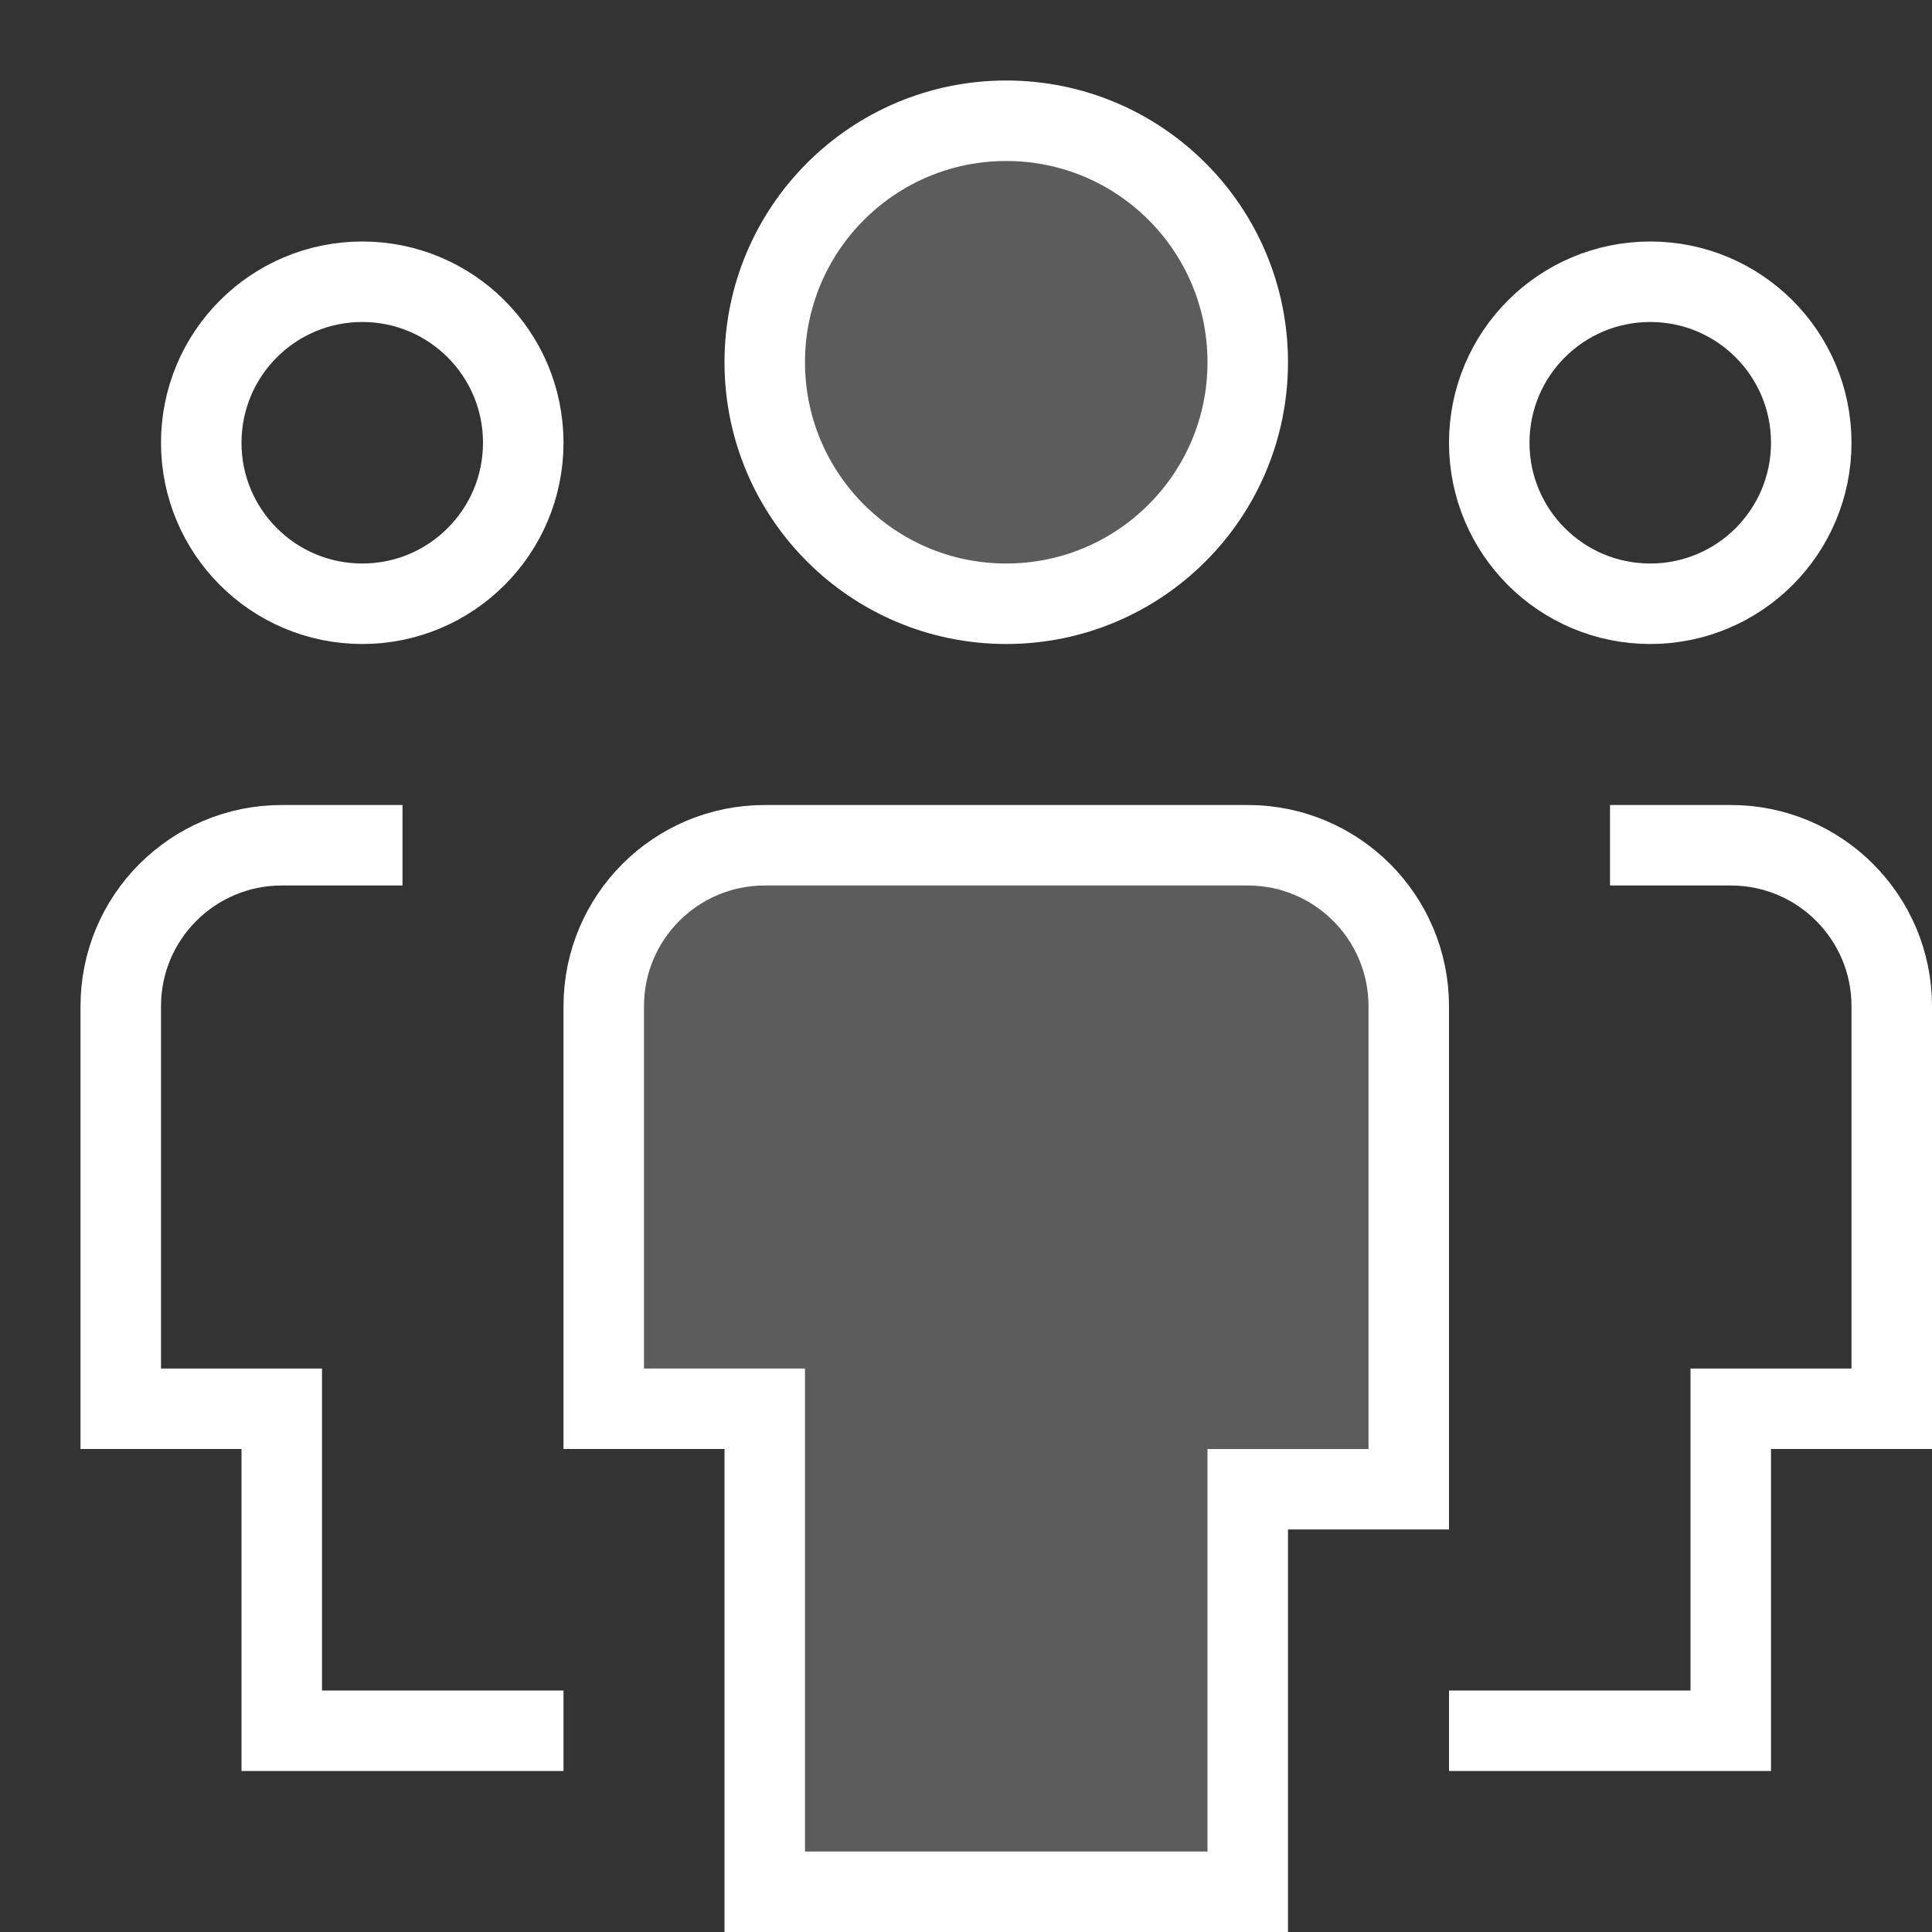
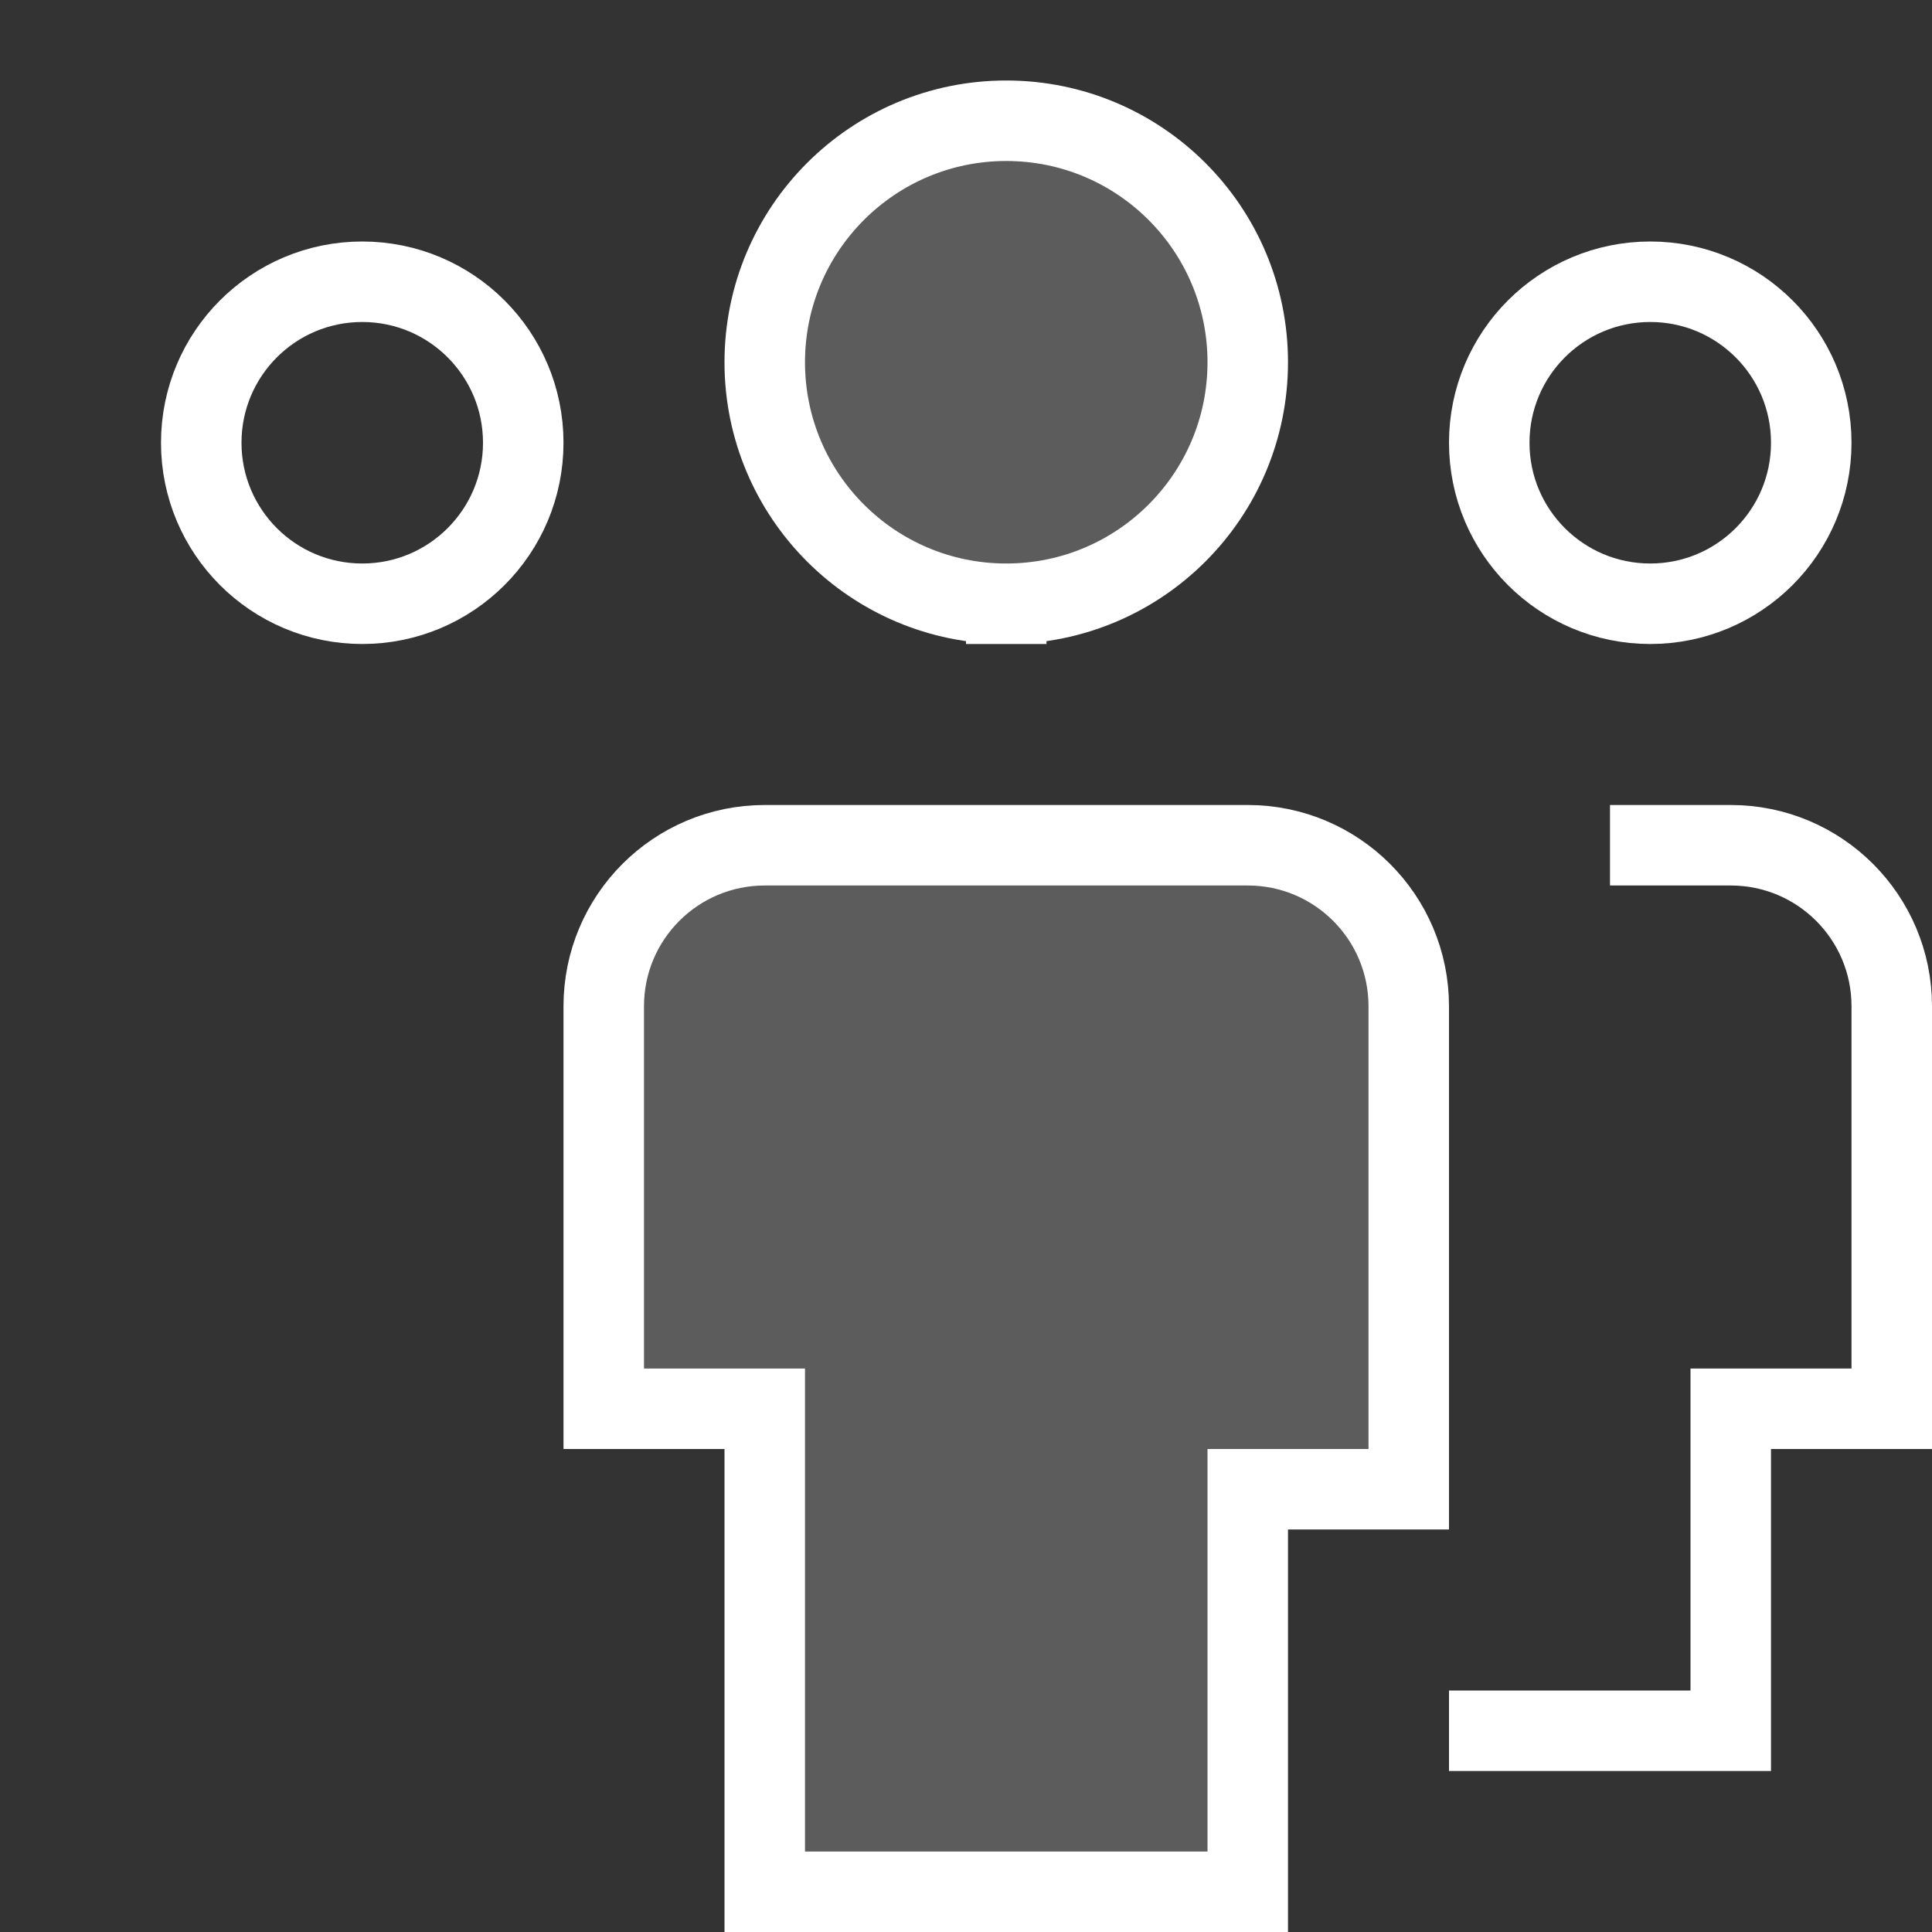
<svg xmlns="http://www.w3.org/2000/svg" width="24" height="24" viewBox="0 0 24 24" fill="none">
  <rect x="0" y="0" width="24" height="24" fill="#333333" stroke="none" />
  <path d="M4.5 7.5C3.395 7.5 2.5 6.605 2.5 5.5C2.5 4.395 3.395 3.5 4.5 3.5C5.605 3.5 6.5 4.395 6.5 5.5C6.5 6.605 5.605 7.5 4.5 7.5Z" stroke="white" stroke-miterlimit="10" stroke-linecap="square" />
-   <path d="M6.5 21.5H3.5V17.5H1.5V12.5C1.5 11.395 2.395 10.5 3.5 10.5H4.5" stroke="white" stroke-miterlimit="10" stroke-linecap="square" />
  <path d="M20.5 7.5C21.605 7.5 22.5 6.605 22.5 5.5C22.5 4.395 21.605 3.5 20.5 3.5C19.395 3.5 18.5 4.395 18.5 5.5C18.5 6.605 19.395 7.5 20.5 7.5Z" stroke="white" stroke-miterlimit="10" stroke-linecap="square" />
  <path d="M18.5 21.5H21.5V17.5H23.5V12.5C23.5 11.395 22.605 10.5 21.5 10.5H20.5" stroke="white" stroke-miterlimit="10" stroke-linecap="square" />
-   <path d="M12.5 7.5C10.843 7.5 9.5 6.157 9.5 4.5C9.5 2.843 10.843 1.5 12.5 1.5C14.157 1.5 15.5 2.843 15.5 4.5C15.5 6.157 14.157 7.5 12.5 7.5Z" fill="white" fill-opacity="0.2" stroke="white" stroke-miterlimit="10" stroke-linecap="square" />
+   <path d="M12.5 7.5C10.843 7.5 9.5 6.157 9.5 4.5C9.5 2.843 10.843 1.5 12.5 1.5C14.157 1.5 15.5 2.843 15.5 4.5C15.5 6.157 14.157 7.5 12.5 7.5" fill="white" fill-opacity="0.2" stroke="white" stroke-miterlimit="10" stroke-linecap="square" />
  <path d="M15.5 23.5H9.5V17.5H7.5V12.5C7.5 11.395 8.395 10.5 9.5 10.5H15.5C16.605 10.5 17.5 11.395 17.5 12.5V18.5H15.5V23.5Z" stroke="white" stroke-miterlimit="10" stroke-linecap="square" />
  <path d="M9.5 10.5H12.5H15.5C17.1 10.5 17.5 12.167 17.5 13V18.5H15.5V23.5H9.5V17.5H7.5V12.5C7.5 10.9 8.833 10.5 9.5 10.5Z" fill="white" fill-opacity="0.2" />
</svg>